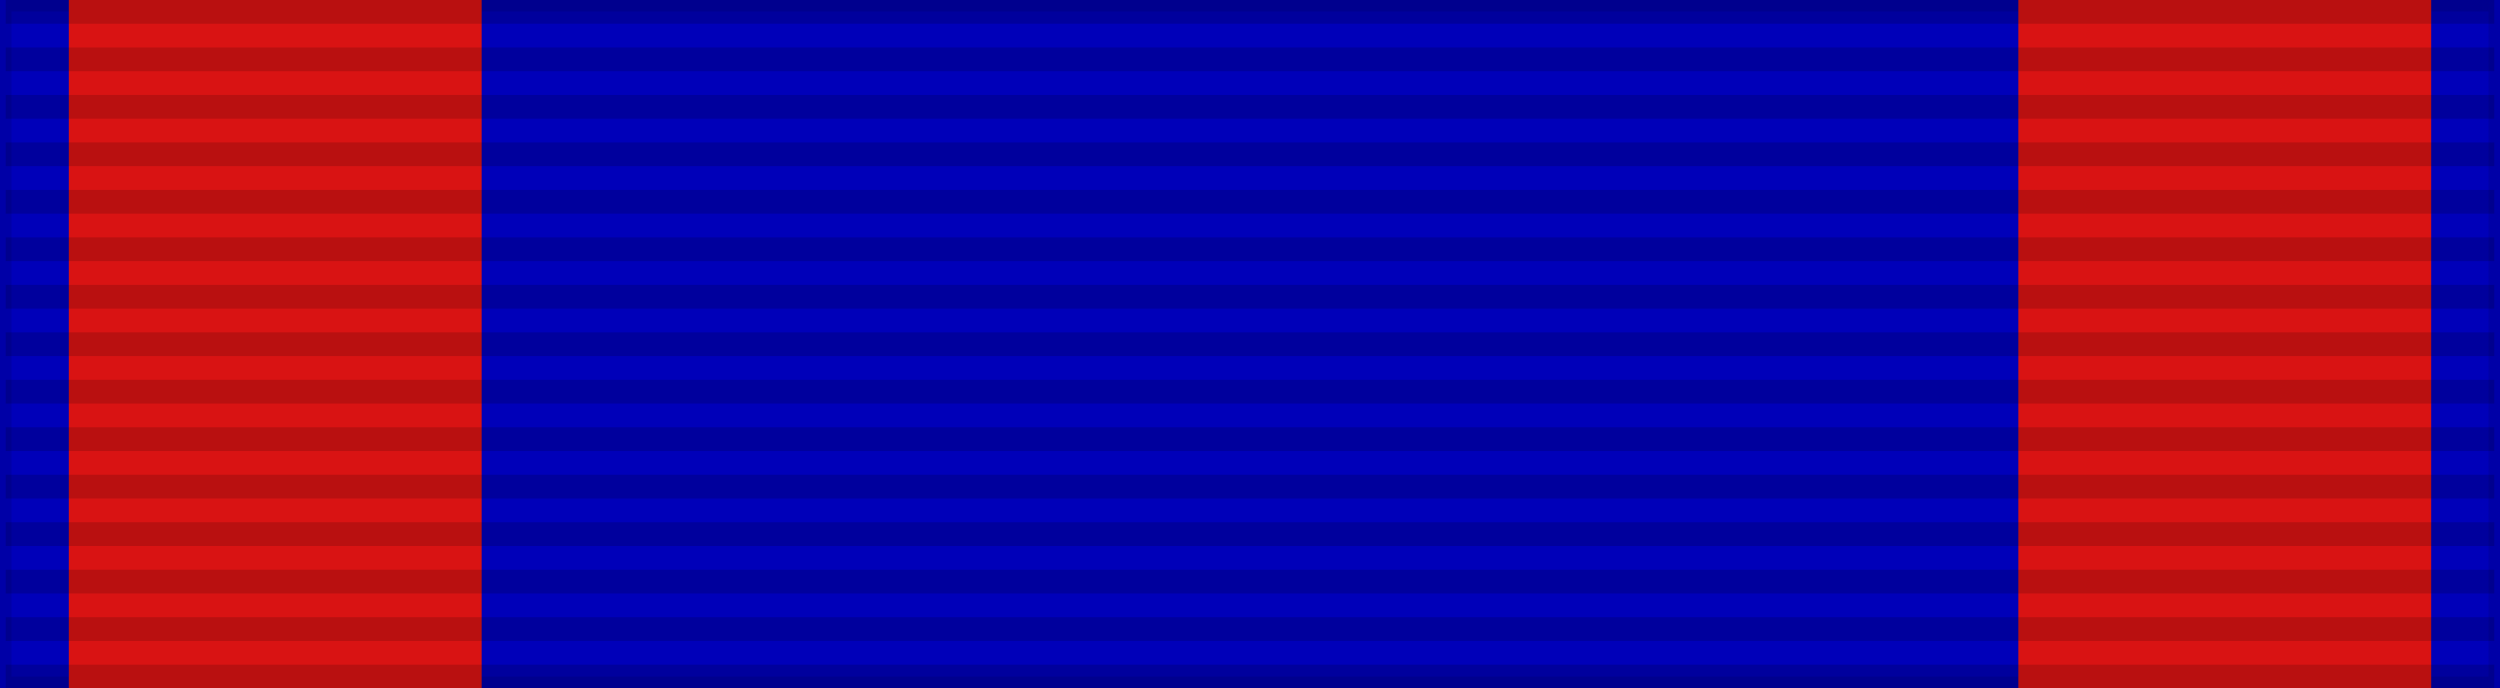
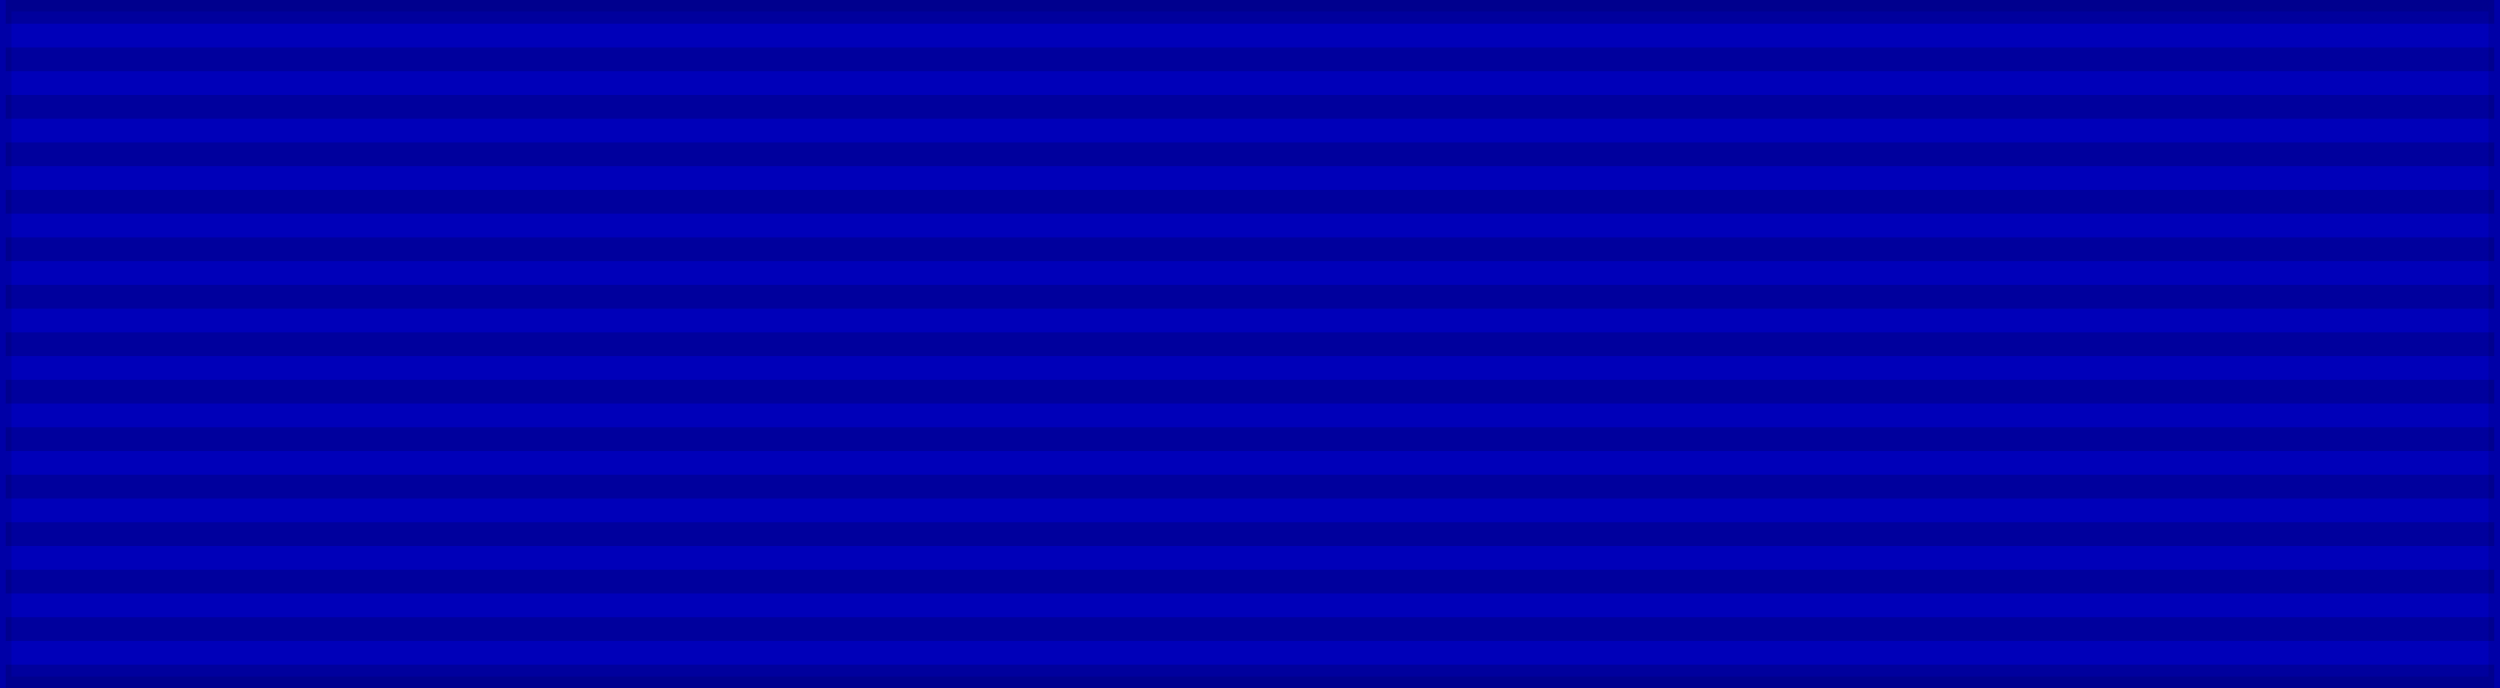
<svg xmlns="http://www.w3.org/2000/svg" width="218" height="60">
  <rect width="218" height="60" style="fill:#0000B9;stroke:#000;stroke-width:2;stroke-opacity:0.1" />
-   <path d="M6,0H42V60H176V0h36V60H6Z" fill="#D91313" />
  <path d="m109,0v60" style="stroke:#000;stroke-width:217;stroke-dasharray:2.07;opacity:0.15" />
</svg>